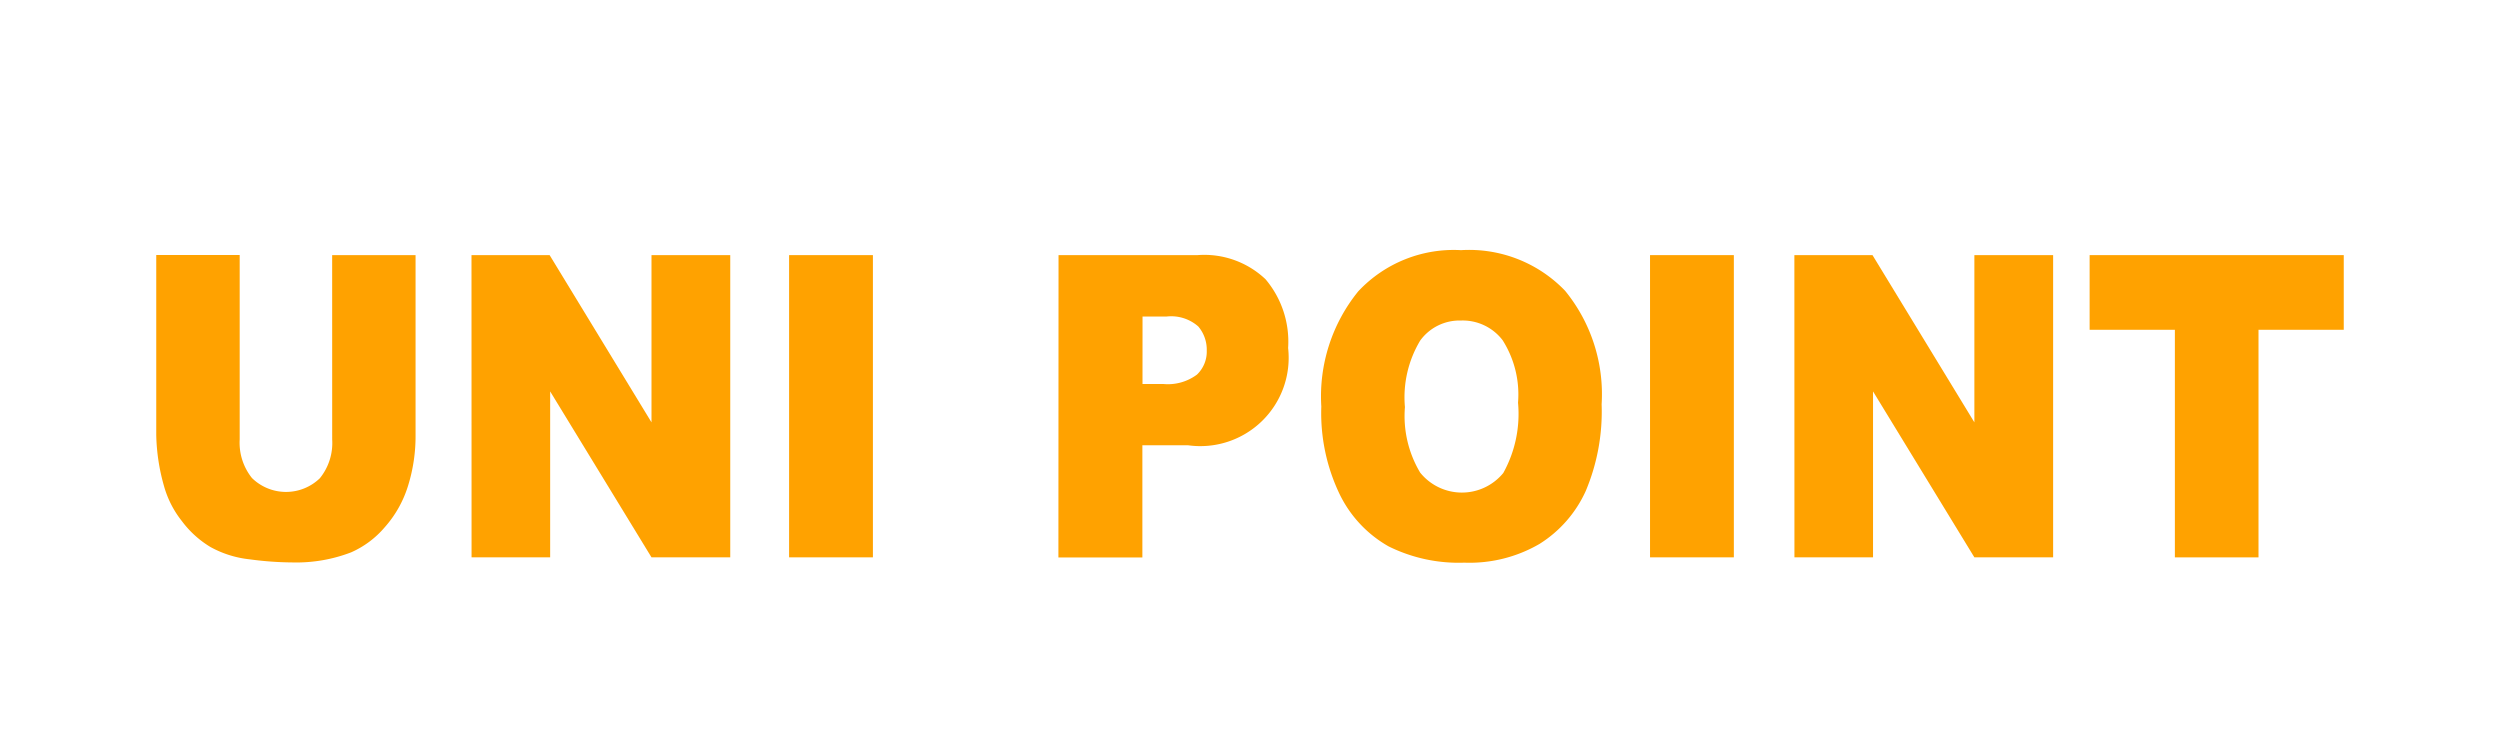
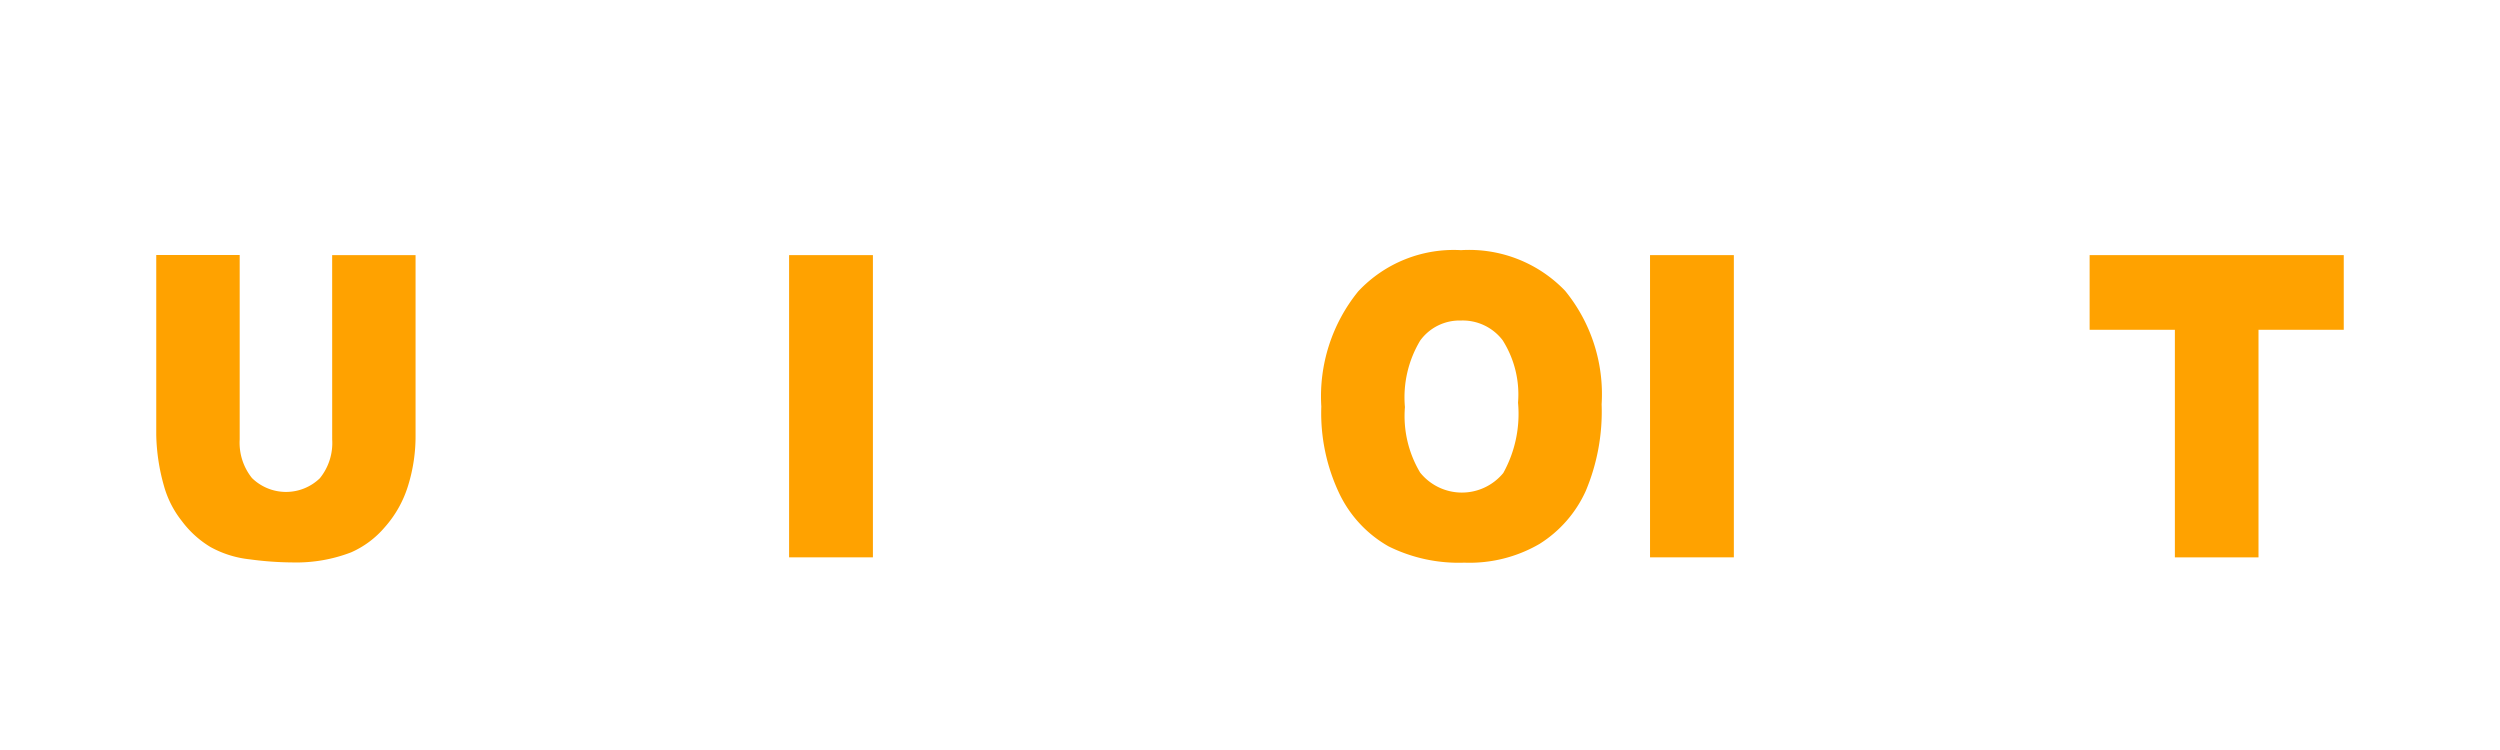
<svg xmlns="http://www.w3.org/2000/svg" width="80" height="24" viewBox="0 0 80 24">
  <rect x="0" y="0" width="80" height="24" fill="#333333" stroke="none" />
  <defs>
    <clipPath id="clip-uni_point">
      <rect width="80" height="24" />
    </clipPath>
  </defs>
  <g id="uni_point" data-name="uni point" clip-path="url(#clip-uni_point)">
    <rect width="80" height="24" fill="#fff" />
    <g id="Group_182" data-name="Group 182" transform="translate(21.688 -2081)">
      <path id="Path_980" data-name="Path 980" d="M1966.706,397.272h2.669v5.762a5.336,5.336,0,0,1-.24,1.618,3.577,3.577,0,0,1-.749,1.331,3,3,0,0,1-1.073.8,4.884,4.884,0,0,1-1.872.323,10.606,10.606,0,0,1-1.379-.1,3.311,3.311,0,0,1-1.249-.393,3.2,3.2,0,0,1-.918-.833,3.163,3.163,0,0,1-.569-1.115,6.394,6.394,0,0,1-.249-1.634v-5.762h2.67v5.9a1.807,1.807,0,0,0,.393,1.236,1.557,1.557,0,0,0,2.173.006,1.793,1.793,0,0,0,.394-1.242Z" transform="translate(-1977.765 1691.892)" fill="#ffa200" />
-       <path id="Path_981" data-name="Path 981" d="M1973.588,397.272h2.5l3.26,5.351v-5.351h2.52v9.671h-2.52l-3.243-5.31v5.31h-2.515Z" transform="translate(-1980.188 1691.892)" fill="#ffa200" />
      <path id="Path_982" data-name="Path 982" d="M1986.192,397.272h2.682v9.671h-2.682Z" transform="translate(-1982.629 1691.892)" fill="#ffa200" />
-       <path id="Path_983" data-name="Path 983" d="M1996.886,397.272h4.447a2.848,2.848,0,0,1,2.177.772,3.094,3.094,0,0,1,.723,2.2,2.827,2.827,0,0,1-3.2,3.113h-1.464v3.589h-2.687Zm2.687,4.123h.656a1.558,1.558,0,0,0,1.087-.3,1.016,1.016,0,0,0,.313-.768,1.147,1.147,0,0,0-.271-.772,1.31,1.31,0,0,0-1.022-.317h-.762Z" transform="translate(-1984.701 1691.892)" fill="#ffa200" />
      <path id="Path_984" data-name="Path 984" d="M2007.315,402.1a5.332,5.332,0,0,1,1.181-3.686,4.184,4.184,0,0,1,3.289-1.319,4.256,4.256,0,0,1,3.331,1.3,5.231,5.231,0,0,1,1.169,3.632,6.549,6.549,0,0,1-.51,2.779,3.89,3.89,0,0,1-1.477,1.689,4.45,4.45,0,0,1-2.407.6,5.041,5.041,0,0,1-2.425-.522,3.85,3.85,0,0,1-1.555-1.649A6,6,0,0,1,2007.315,402.1Zm2.676.013a3.529,3.529,0,0,0,.487,2.1,1.714,1.714,0,0,0,2.66.013,3.9,3.9,0,0,0,.472-2.249,3.242,3.242,0,0,0-.493-2,1.608,1.608,0,0,0-1.337-.63,1.556,1.556,0,0,0-1.3.64A3.531,3.531,0,0,0,2009.99,402.109Z" transform="translate(-1986.721 1691.91)" fill="#ffa200" />
      <path id="Path_985" data-name="Path 985" d="M2020.36,397.272h2.682v9.671h-2.682Z" transform="translate(-1989.247 1691.892)" fill="#ffa200" />
-       <path id="Path_986" data-name="Path 986" d="M2026.088,397.272h2.5l3.26,5.351v-5.351h2.52v9.671h-2.52l-3.243-5.31v5.31h-2.515Z" transform="translate(-1990.356 1691.892)" fill="#ffa200" />
      <path id="Path_987" data-name="Path 987" d="M2037.806,397.272h8.132v2.389h-2.728v7.283h-2.676v-7.283h-2.728Z" transform="translate(-1992.626 1691.892)" fill="#ffa200" />
    </g>
  </g>
</svg>